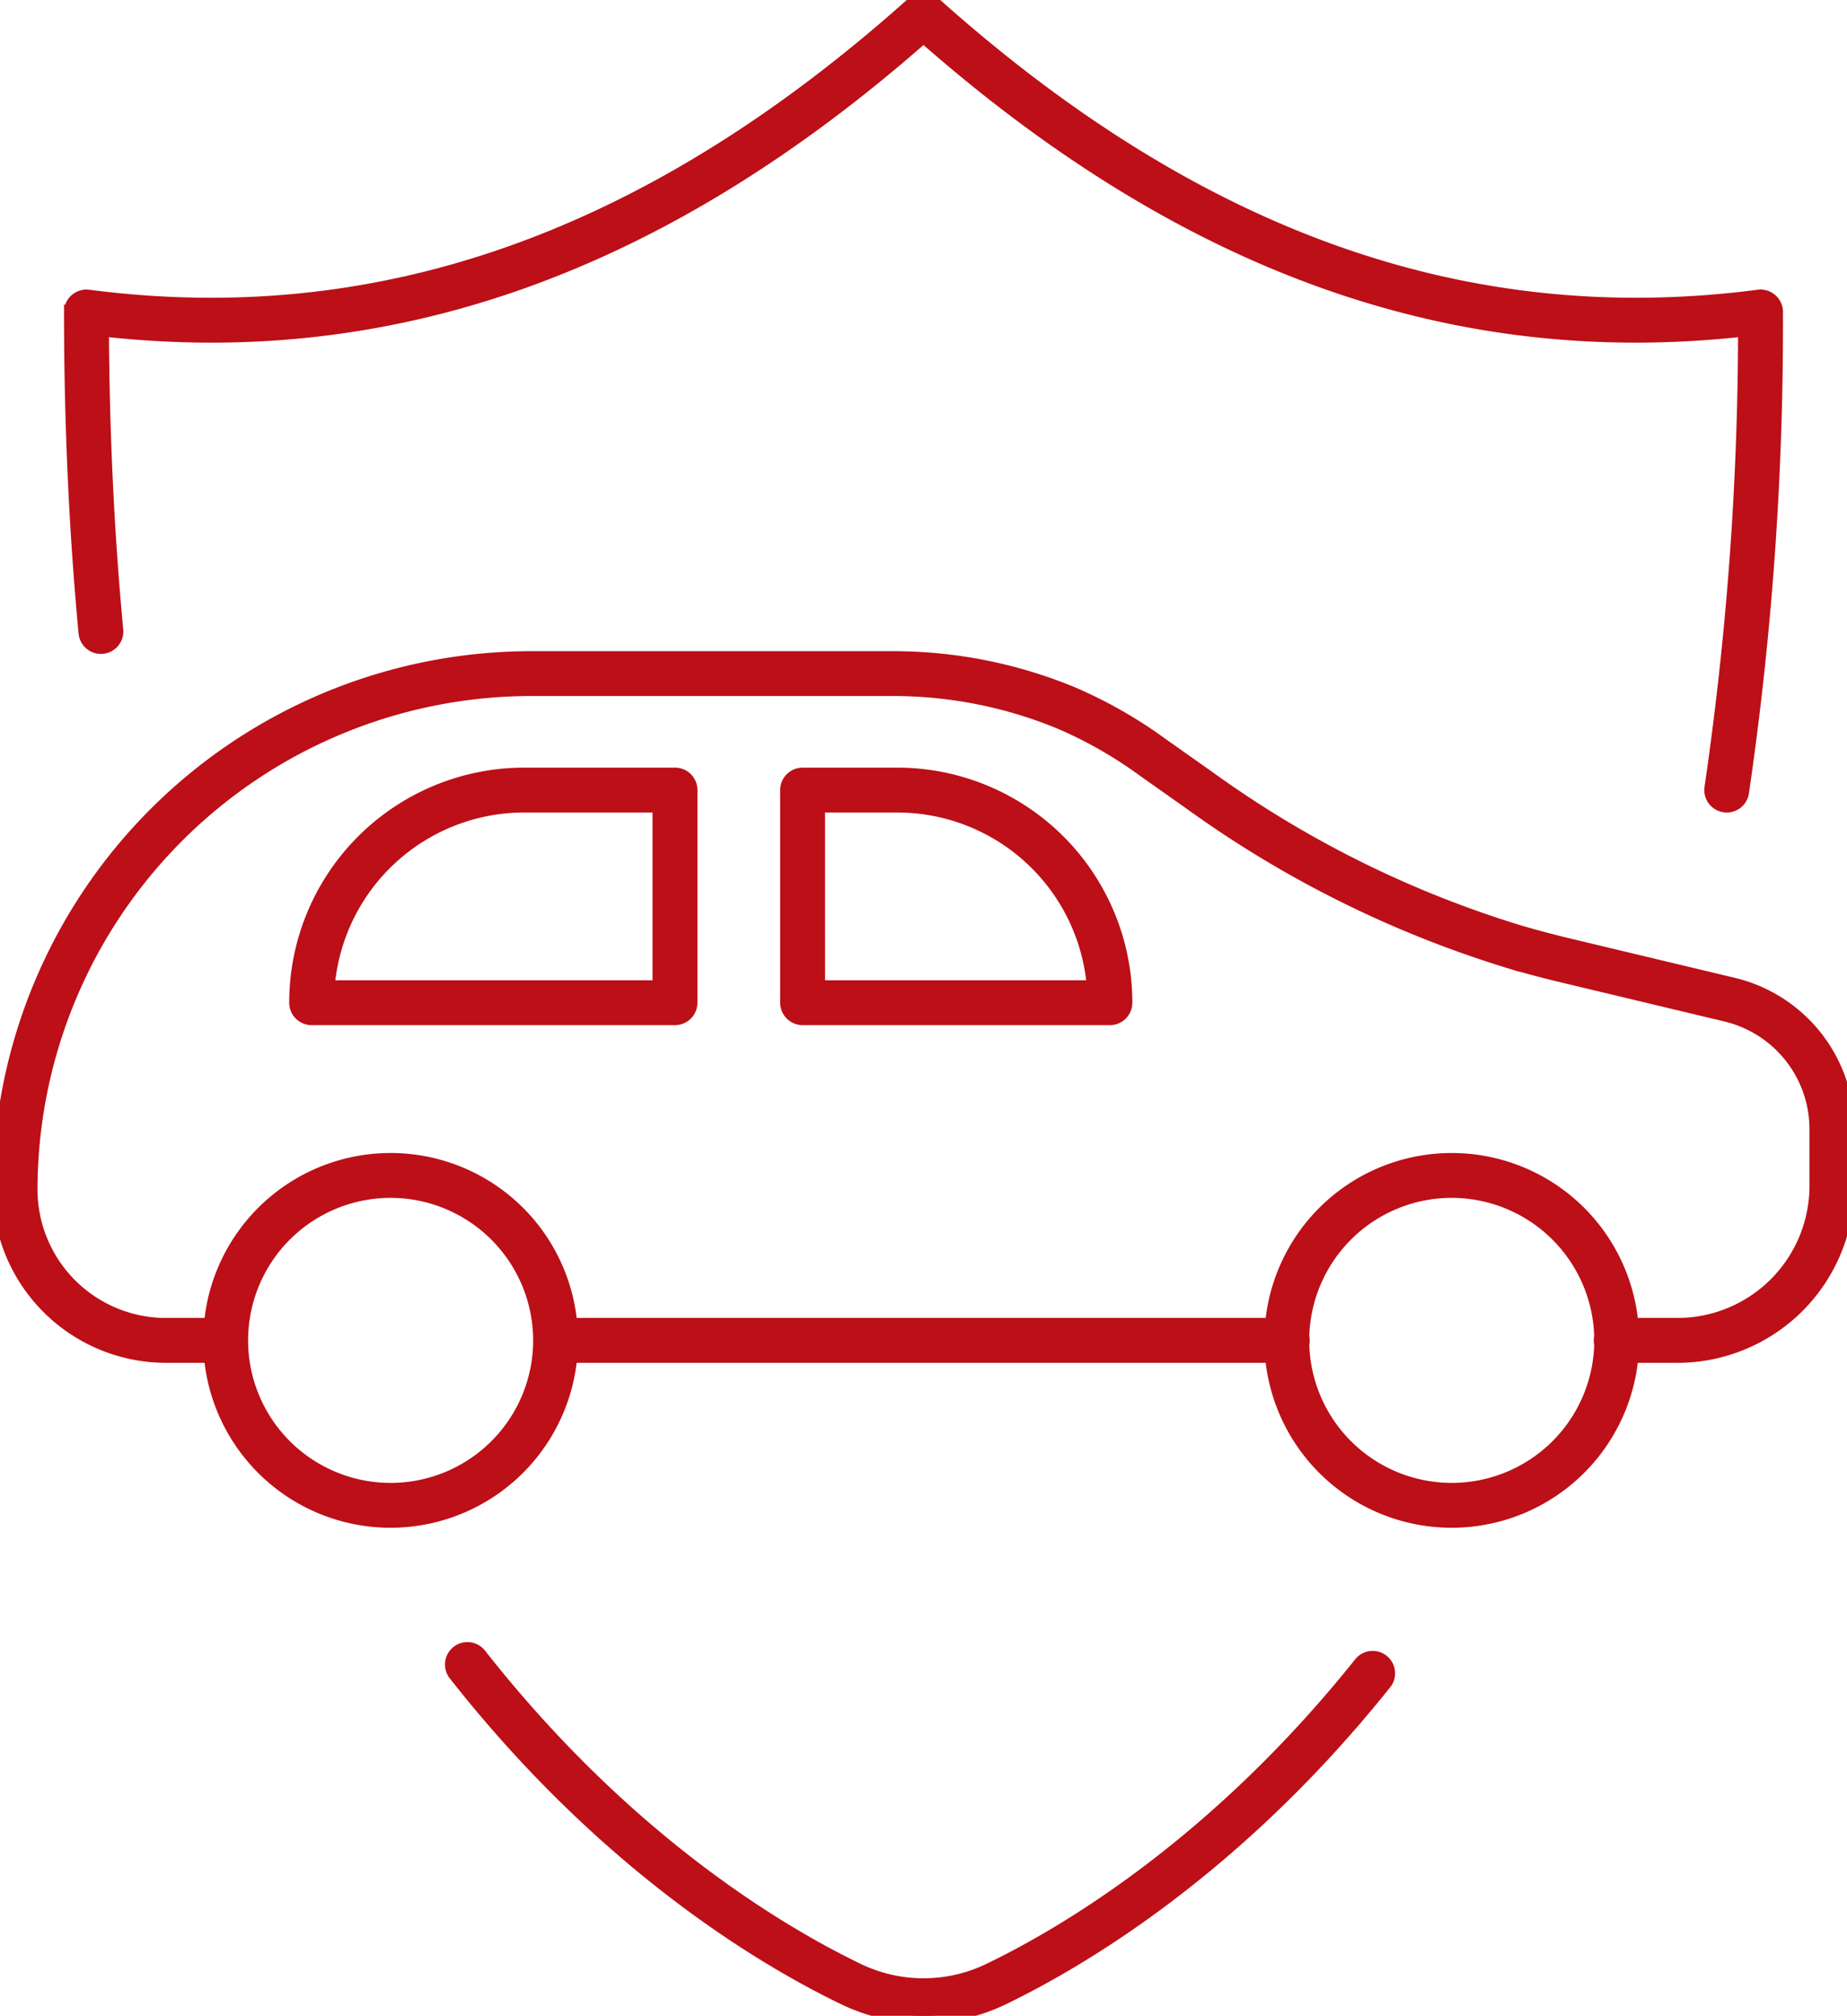
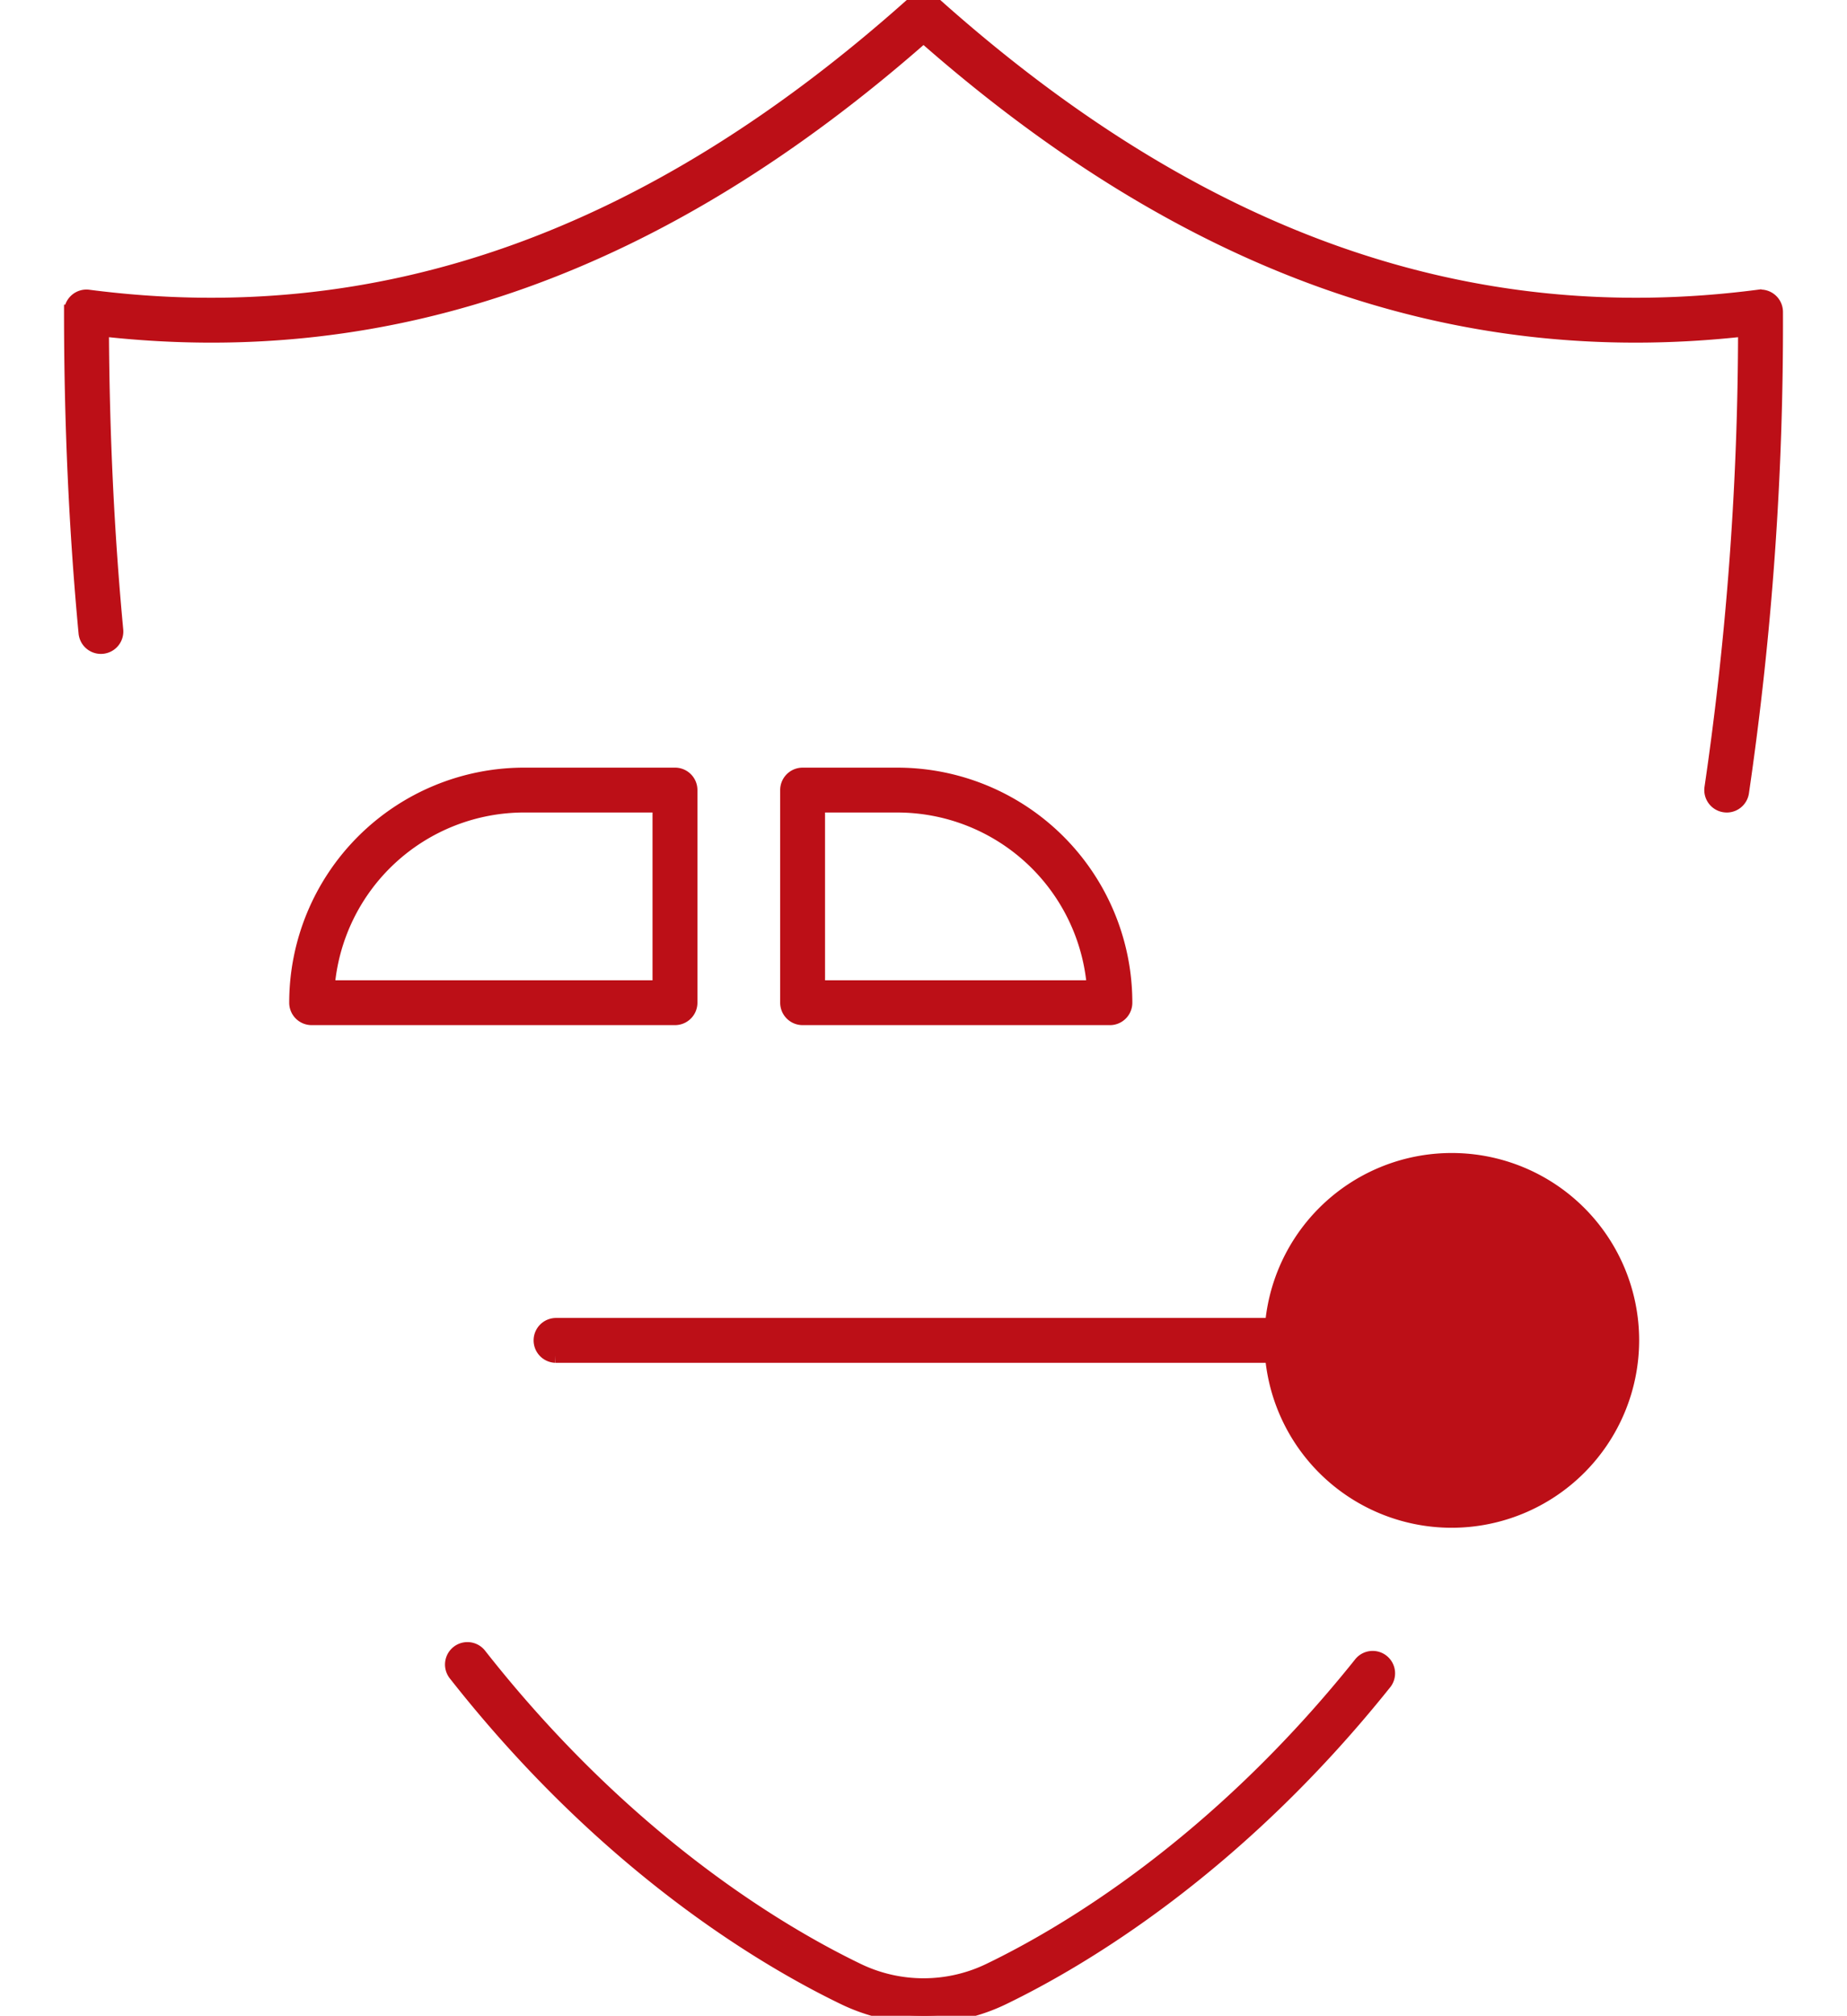
<svg xmlns="http://www.w3.org/2000/svg" width="125.792" height="137.301" viewBox="0 0 125.792 137.301">
  <defs>
    <clipPath id="clip-path">
      <rect id="Rectangle_1349" data-name="Rectangle 1349" width="125.792" height="137.301" transform="translate(0 0)" fill="#bc0f17" stroke="#bc0f17" stroke-width="1" />
    </clipPath>
  </defs>
  <g id="Group_2381" data-name="Group 2381" transform="translate(0 -0.004)">
    <g id="Group_2380" data-name="Group 2380" transform="translate(0 0.004)" clip-path="url(#clip-path)">
-       <path id="Path_3193" data-name="Path 3193" d="M114.247,569.631h-4.14a1.028,1.028,0,1,1,0-2.055h4.14a9.5,9.5,0,0,0,9.489-9.489v-3.845a8.047,8.047,0,0,0-6.2-7.852L106.4,543.726c-1.156-.276-2.322-.585-3.468-.918a74.122,74.122,0,0,1-21.865-10.854l-3.143-2.218a29.166,29.166,0,0,0-5.628-3.229,29.862,29.862,0,0,0-11.506-2.293H36.173A34.156,34.156,0,0,0,2.055,558.332a9.254,9.254,0,0,0,9.244,9.244h4.069a1.028,1.028,0,0,1,0,2.055H11.3A11.312,11.312,0,0,1,0,558.332a36.214,36.214,0,0,1,36.173-36.173H60.79a31.909,31.909,0,0,1,12.295,2.45,31.144,31.144,0,0,1,6.024,3.448l3.142,2.218a72.084,72.084,0,0,0,21.255,10.56c1.114.324,2.249.624,3.372.893l11.142,2.664a10.1,10.1,0,0,1,7.773,9.851v3.845a11.557,11.557,0,0,1-11.544,11.544" transform="translate(0 -477.306)" fill="#bc0f17" stroke="#bc0f17" stroke-width="1" />
      <path id="Path_3194" data-name="Path 3194" d="M479.361,1052.939h-49.8a1.028,1.028,0,0,1,0-2.055h49.8a1.028,1.028,0,1,1,0,2.055" transform="translate(-391.723 -960.614)" fill="#bc0f17" stroke="#bc0f17" stroke-width="1" />
      <path id="Path_3195" data-name="Path 3195" d="M646.352,631.049H625.424a1.027,1.027,0,0,1-1.028-1.028V615.539a1.027,1.027,0,0,1,1.028-1.028h6.445a15.51,15.51,0,0,1,15.511,15.511,1.027,1.027,0,0,1-1.028,1.028m-19.9-2.055h18.835a13.457,13.457,0,0,0-13.418-12.428h-5.418Z" transform="translate(-570.761 -561.725)" fill="#bc0f17" stroke="#bc0f17" stroke-width="1" />
      <path id="Path_3196" data-name="Path 3196" d="M260.9,631.049H236.154a1.027,1.027,0,0,1-1.028-1.028,15.512,15.512,0,0,1,15.511-15.511H260.9a1.027,1.027,0,0,1,1.028,1.028v14.483a1.027,1.027,0,0,1-1.028,1.028m-23.678-2.055H259.87V616.566h-9.233a13.459,13.459,0,0,0-13.418,12.428m3.177-9.214h0Z" transform="translate(-214.929 -561.725)" fill="#bc0f17" stroke="#bc0f17" stroke-width="1" />
-       <path id="Path_3197" data-name="Path 3197" d="M179.212,944.616a12.263,12.263,0,1,1,12.263-12.263,12.277,12.277,0,0,1-12.263,12.263m0-22.47a10.207,10.207,0,1,0,10.207,10.207,10.219,10.219,0,0,0-10.207-10.207" transform="translate(-152.608 -841.056)" fill="#bc0f17" stroke="#bc0f17" stroke-width="1" />
-       <path id="Path_3198" data-name="Path 3198" d="M1020.543,944.616a12.263,12.263,0,1,1,12.263-12.263,12.276,12.276,0,0,1-12.263,12.263m0-22.47a10.207,10.207,0,1,0,10.207,10.207,10.219,10.219,0,0,0-10.207-10.207" transform="translate(-921.67 -841.056)" fill="#bc0f17" stroke="#bc0f17" stroke-width="1" />
+       <path id="Path_3198" data-name="Path 3198" d="M1020.543,944.616a12.263,12.263,0,1,1,12.263-12.263,12.276,12.276,0,0,1-12.263,12.263m0-22.47" transform="translate(-921.67 -841.056)" fill="#bc0f17" stroke="#bc0f17" stroke-width="1" />
      <path id="Path_3199" data-name="Path 3199" d="M390.7,1332.84a12.433,12.433,0,0,1-5.416-1.247c-5.5-2.657-16.249-9.053-26.457-22.045a1.027,1.027,0,1,1,1.616-1.269c9.953,12.666,20.4,18.885,25.735,21.464a10.334,10.334,0,0,0,9.041,0c5.214-2.519,15.426-8.575,25.236-20.832a1.027,1.027,0,1,1,1.6,1.284c-10.062,12.573-20.574,18.8-25.945,21.4a12.425,12.425,0,0,1-5.414,1.247" transform="translate(-327.8 -1195.539)" fill="#bc0f17" stroke="#bc0f17" stroke-width="1" />
      <path id="Path_3200" data-name="Path 3200" d="M169.329,54.846a1.015,1.015,0,0,1-.155-.012,1.028,1.028,0,0,1-.863-1.17A216.842,216.842,0,0,0,170.6,22.414c-19.813,2.241-38.152-4.309-55.976-20.008C96.8,18.1,78.462,24.657,58.646,22.414c.032,7.072.36,13.965.976,20.506a1.027,1.027,0,1,1-2.045.193c-.656-6.963-.989-14.317-.989-21.859a1.027,1.027,0,0,1,1.16-1.019c19.905,2.588,38.277-3.945,56.19-19.968a1.028,1.028,0,0,1,1.371,0c17.914,16.024,36.3,22.556,56.189,19.968a1.027,1.027,0,0,1,1.16,1.019,220.4,220.4,0,0,1-2.313,32.719,1.028,1.028,0,0,1-1.016.874" transform="translate(-51.727 -0.004)" fill="#bc0f17" stroke="#bc0f17" stroke-width="1" />
    </g>
  </g>
</svg>